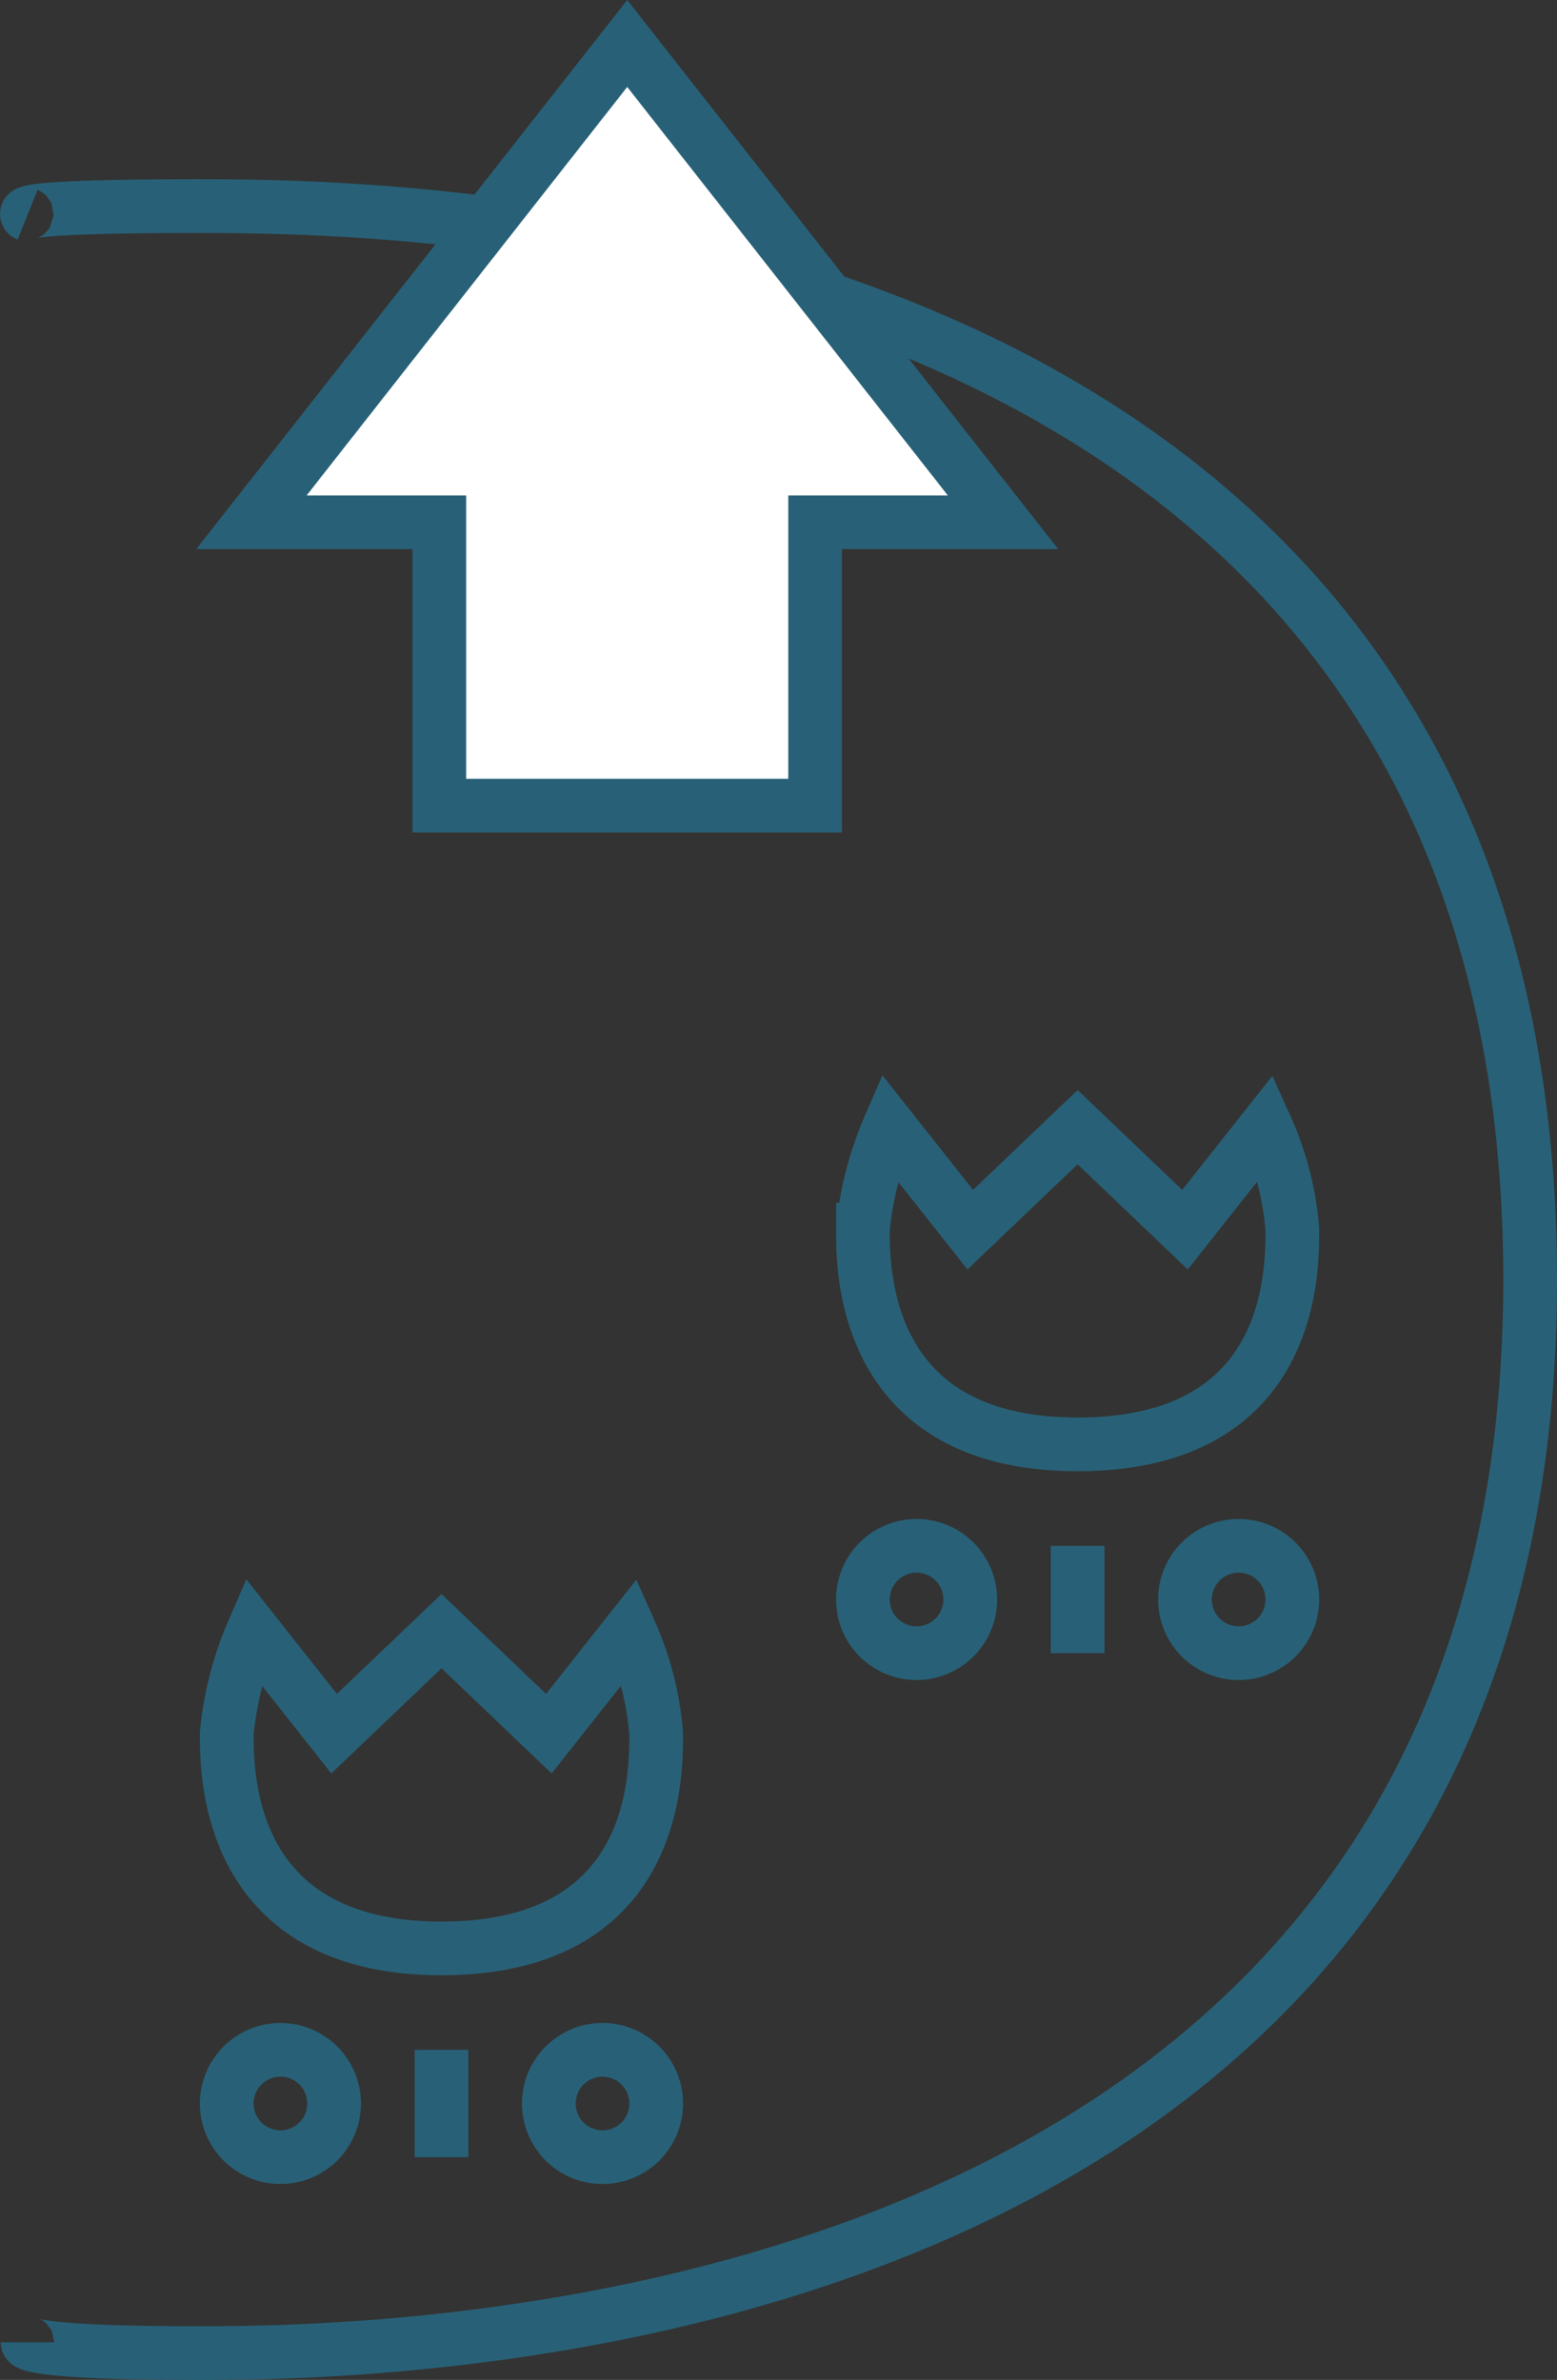
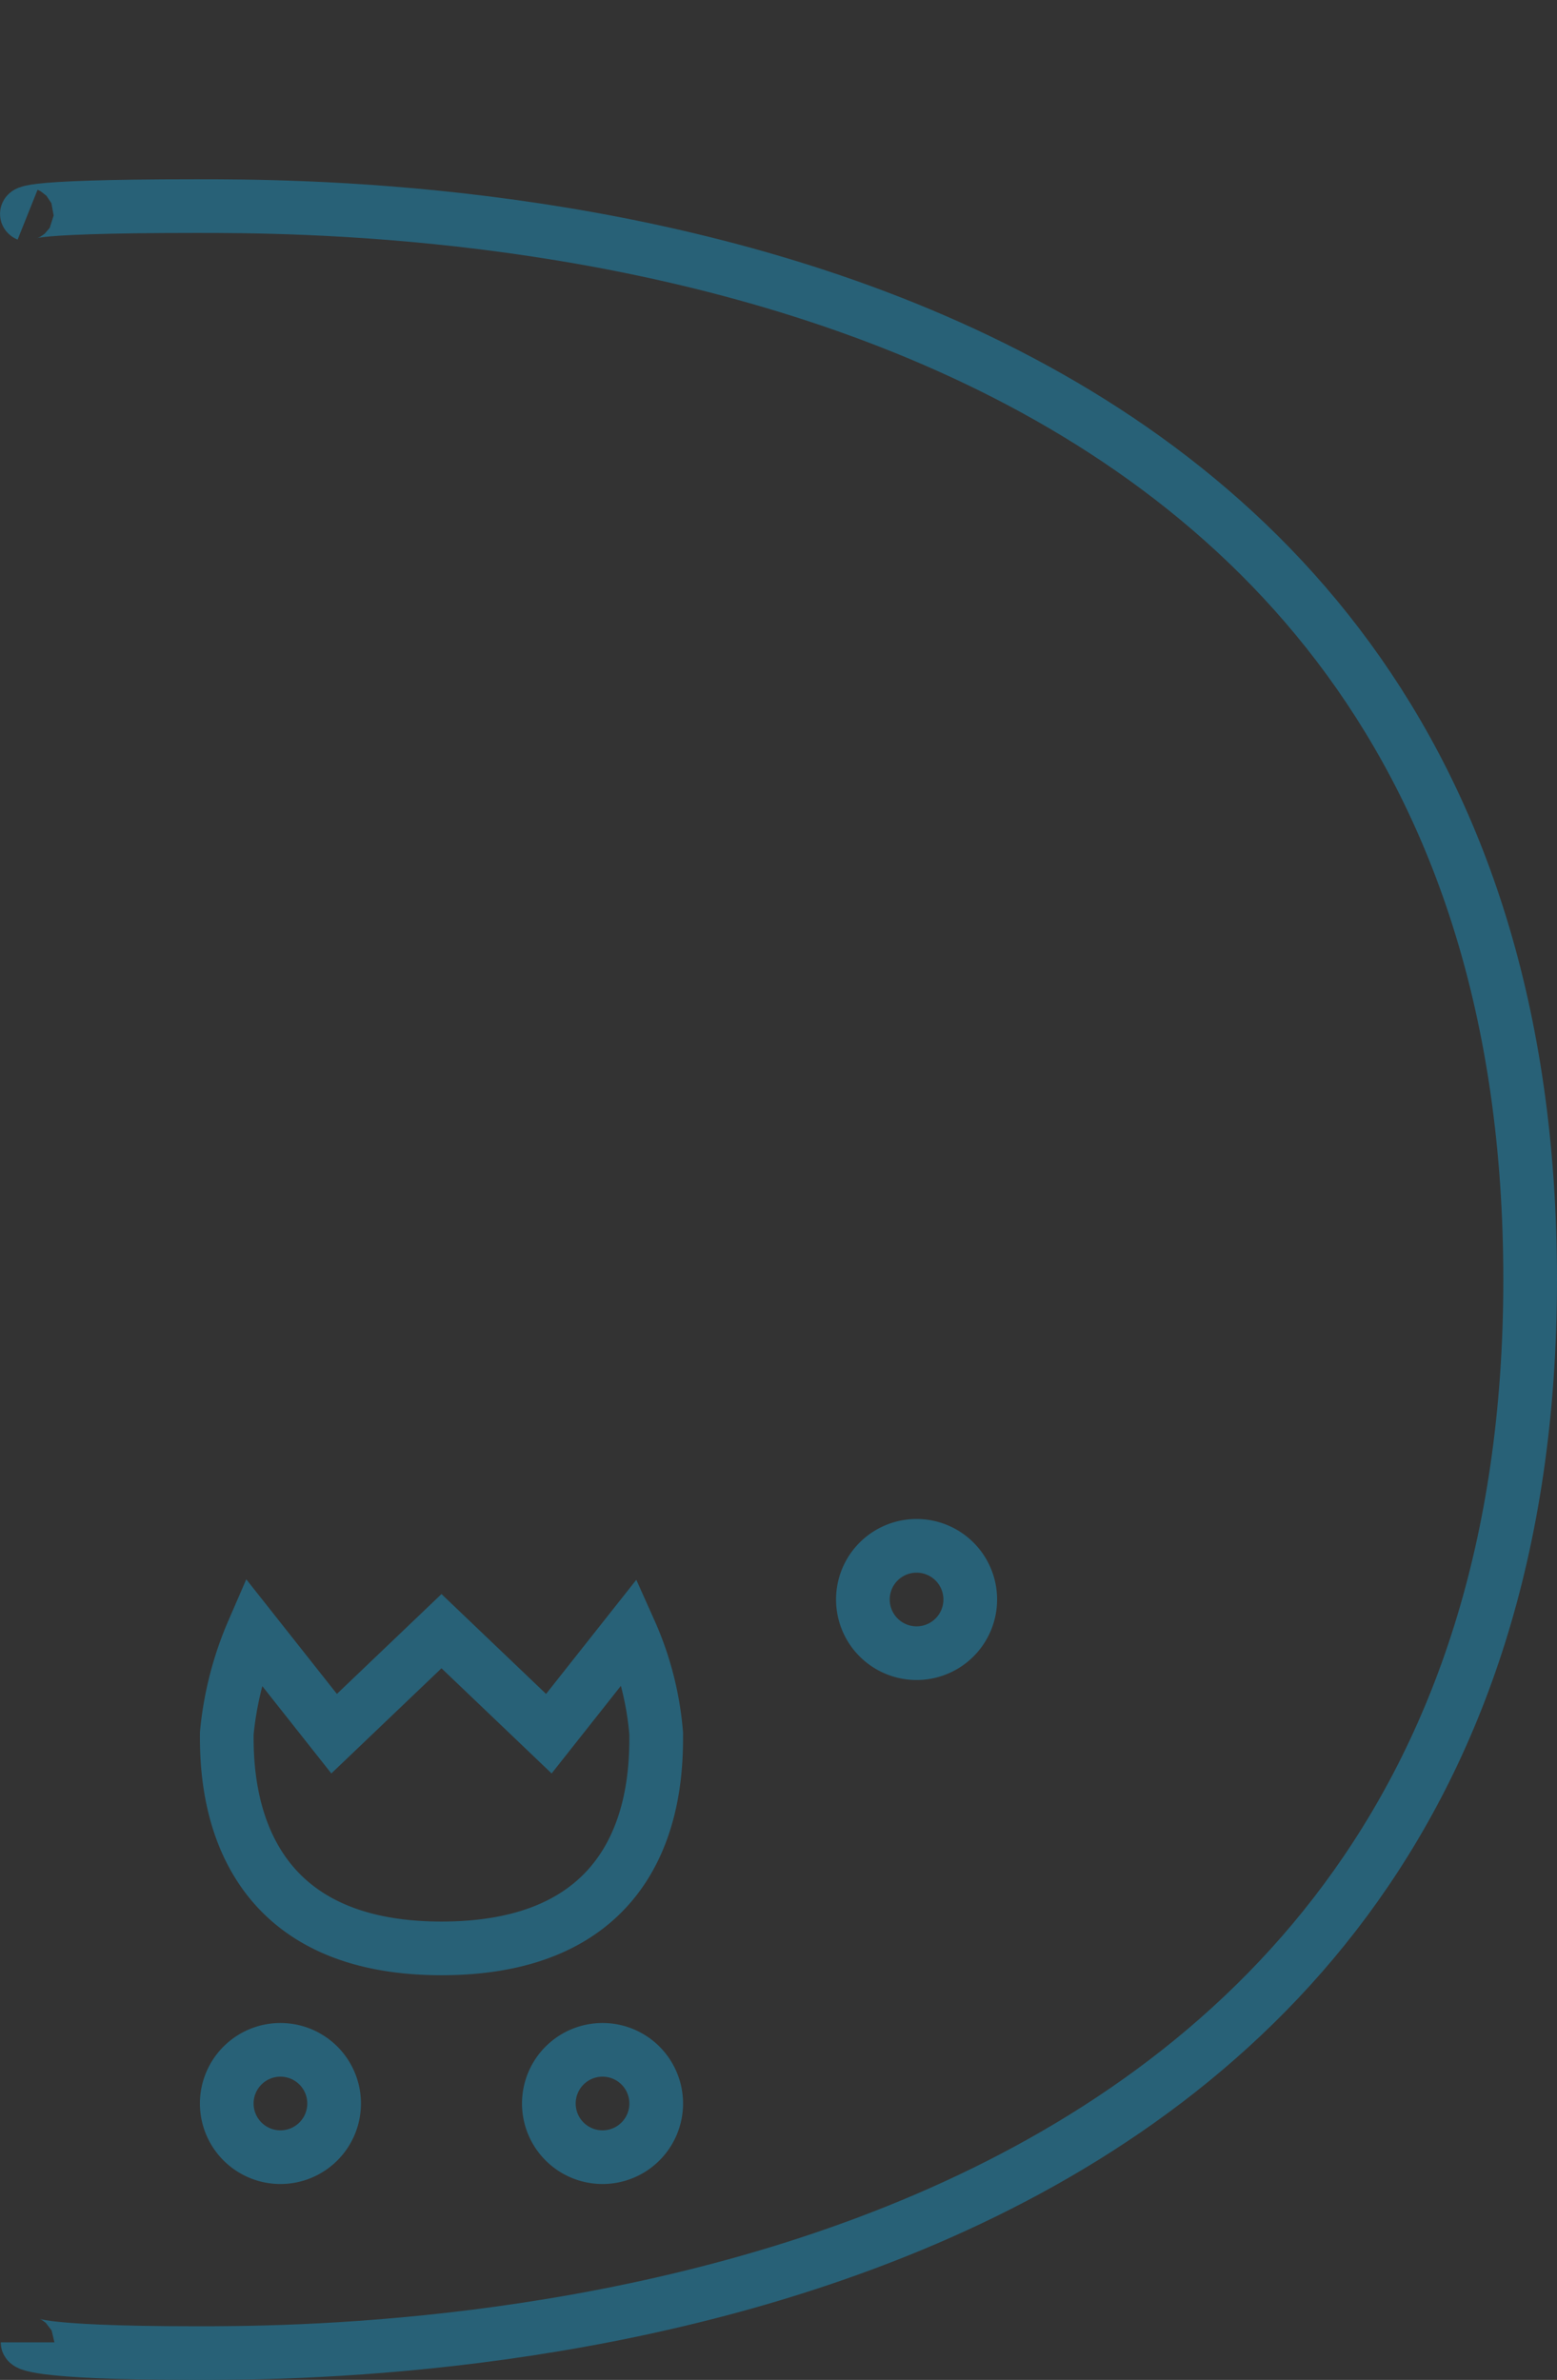
<svg xmlns="http://www.w3.org/2000/svg" width="29.004" height="44.34" viewBox="0 0 29.004 44.34">
  <rect x="0" y="0" width="29.004" height="44.34" fill="#333333" stroke="none" />
  <g id="ico_estate" transform="translate(0.004 0)">
    <g id="事業内容">
      <path id="パス_54" data-name="パス 54" d="M.51,4s-.4-.16,3.14-.16,24.85,0,24.85,20-21.71,20-24.85,20-3.14-.2-3.14-.2" fill="none" stroke="#286177" stroke-miterlimit="10" stroke-width="1" />
-       <path id="パス_55" data-name="パス 55" d="M18.68,9.73l-7-8.92-7,8.92h3.5v5.28h7V9.73Z" fill="#fff" stroke="#286177" stroke-miterlimit="10" stroke-width="1" />
      <path id="パス_56" data-name="パス 56" d="M4.71,30.39,6.22,32.3l2-1.91,2,1.91,1.51-1.91a5.83,5.83,0,0,1,.49,1.91c0,.82,0,4-4,4s-4-3.24-4-4a6.27,6.27,0,0,1,.49-1.91Z" fill="none" stroke="#286177" stroke-miterlimit="10" stroke-width="1" />
-       <line id="線_1" data-name="線 1" y2="2" transform="translate(8.22 38.19)" fill="none" stroke="#286177" stroke-miterlimit="10" stroke-width="1" />
      <path id="パス_57" data-name="パス 57" d="M6.22,39.19a1,1,0,1,1-1-1A1,1,0,0,1,6.22,39.19Z" fill="none" stroke="#286177" stroke-miterlimit="10" stroke-width="1" />
      <path id="パス_58" data-name="パス 58" d="M12.22,39.19a1,1,0,1,1-1-1A1,1,0,0,1,12.22,39.19Z" fill="none" stroke="#286177" stroke-miterlimit="10" stroke-width="1" />
-       <path id="パス_59" data-name="パス 59" d="M16.56,21l1.51,1.91,2-1.91,2,1.91L23.58,21a5.74,5.74,0,0,1,.49,1.91c0,.82,0,4-4,4s-4-3.24-4-4A6.27,6.27,0,0,1,16.56,21Z" fill="none" stroke="#286177" stroke-miterlimit="10" stroke-width="1" />
-       <line id="線_2" data-name="線 2" y2="2" transform="translate(20.07 28.8)" fill="none" stroke="#286177" stroke-miterlimit="10" stroke-width="1" />
      <path id="パス_60" data-name="パス 60" d="M18.07,29.8a1,1,0,1,1-1-1A1,1,0,0,1,18.07,29.8Z" fill="none" stroke="#286177" stroke-miterlimit="10" stroke-width="1" />
-       <path id="パス_61" data-name="パス 61" d="M24.07,29.8a1,1,0,1,1-1-1A1,1,0,0,1,24.07,29.8Z" fill="none" stroke="#286177" stroke-miterlimit="10" stroke-width="1" />
    </g>
  </g>
</svg>